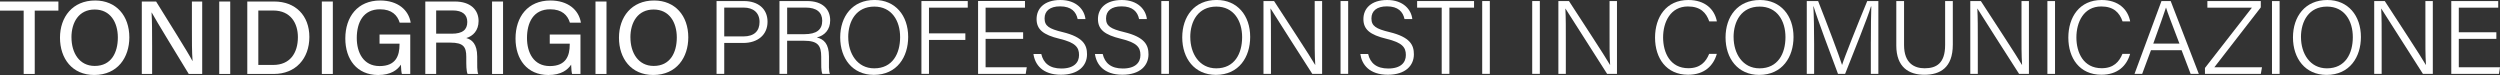
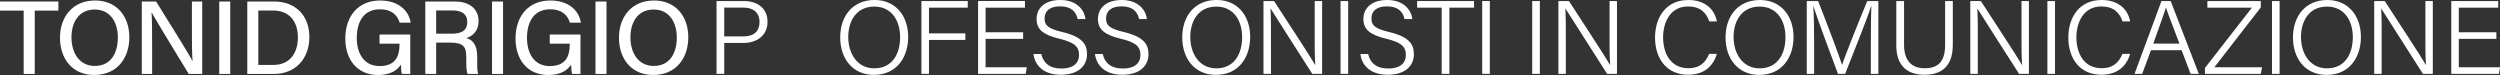
<svg xmlns="http://www.w3.org/2000/svg" width="400" height="12" viewBox="0 0 400 12" fill="none">
  <rect x="0" y="0" width="400" height="12" fill="#333333" stroke="none" />
  <g clip-path="url(#clip0_192_761)">
    <path d="M3.787 1.698H0V0.243H9.344V1.698H5.557V11.831H3.787V1.698Z" fill="white" />
    <path d="M20.695 5.976C20.695 9.173 18.839 11.995 15.079 11.995C11.545 11.995 9.598 9.357 9.598 6.034C9.598 2.711 11.621 0.079 15.225 0.079C18.586 0.079 20.695 2.516 20.695 5.982M11.437 5.987C11.437 8.445 12.689 10.55 15.155 10.55C17.82 10.55 18.855 8.397 18.855 5.997C18.855 3.597 17.674 1.524 15.149 1.524C12.624 1.524 11.432 3.555 11.432 5.987" fill="white" />
    <path d="M22.689 11.831V0.243H24.977C26.633 2.933 30.151 8.492 30.793 9.758H30.814C30.696 8.324 30.706 6.456 30.706 4.563V0.243H32.352V11.831H30.199C28.689 9.363 24.988 3.313 24.276 2.01H24.249C24.335 3.27 24.34 5.312 24.34 7.4V11.831H22.689Z" fill="white" />
    <path d="M36.837 0.243H35.078V11.831H36.837V0.243Z" fill="white" />
    <path d="M39.566 0.243H43.888C47.243 0.243 49.499 2.458 49.499 5.913C49.499 9.368 47.303 11.831 43.823 11.831H39.566V0.243ZM41.325 10.391H43.71C46.397 10.391 47.664 8.498 47.664 5.939C47.664 3.729 46.51 1.683 43.721 1.683H41.331V10.391H41.325Z" fill="white" />
-     <path d="M53.253 0.243H51.494V11.831H53.253V0.243Z" fill="white" />
+     <path d="M53.253 0.243H51.494H53.253V0.243Z" fill="white" />
    <path d="M65.641 11.831H64.303C64.222 11.583 64.168 11.088 64.146 10.344C63.601 11.177 62.555 12 60.505 12C57.084 12 55.25 9.463 55.25 6.161C55.25 2.69 57.219 0.079 60.828 0.079C63.639 0.079 65.382 1.582 65.711 3.629H63.952C63.58 2.432 62.69 1.487 60.796 1.487C58.104 1.487 57.084 3.608 57.084 6.082C57.084 8.392 58.126 10.571 60.742 10.571C63.359 10.571 63.925 8.888 63.925 7.105V6.984H60.726V5.523H65.641V11.826V11.831Z" fill="white" />
    <path d="M69.786 6.815V11.831H68.049V0.243H72.791C75.257 0.243 76.573 1.556 76.573 3.36C76.573 4.874 75.688 5.776 74.604 6.087C75.499 6.335 76.352 7.021 76.352 9.041V9.553C76.352 10.349 76.319 11.335 76.514 11.831H74.814C74.598 11.335 74.604 10.433 74.604 9.32V9.088C74.604 7.511 74.156 6.82 72.068 6.82H69.781L69.786 6.815ZM69.786 5.391H72.284C74.016 5.391 74.766 4.753 74.766 3.513C74.766 2.337 73.983 1.672 72.44 1.672H69.786V5.391Z" fill="white" />
    <path d="M80.488 0.243H78.728V11.831H80.488V0.243Z" fill="white" />
    <path d="M92.875 11.831H91.537C91.456 11.583 91.402 11.088 91.381 10.344C90.836 11.177 89.789 12 87.739 12C84.319 12 82.484 9.463 82.484 6.161C82.484 2.69 84.454 0.079 88.063 0.079C90.874 0.079 92.616 1.582 92.945 3.629H91.186C90.814 2.432 89.924 1.487 88.03 1.487C85.338 1.487 84.319 3.608 84.319 6.082C84.319 8.392 85.36 10.571 87.977 10.571C90.593 10.571 91.159 8.888 91.159 7.105V6.984H87.96V5.523H92.875V11.826V11.831Z" fill="white" />
    <path d="M97.039 0.243H95.279V11.831H97.039V0.243Z" fill="white" />
    <path d="M110.127 5.976C110.127 9.173 108.271 11.995 104.511 11.995C100.983 11.995 99.035 9.357 99.035 6.034C99.035 2.711 101.053 0.079 104.657 0.079C108.018 0.079 110.127 2.516 110.127 5.982M100.869 5.987C100.869 8.445 102.121 10.55 104.587 10.55C107.246 10.55 108.288 8.397 108.288 5.997C108.288 3.597 107.106 1.524 104.581 1.524C102.056 1.524 100.864 3.555 100.864 5.987" fill="white" />
    <path d="M114.648 0.169H119.024C121.268 0.169 122.806 1.387 122.806 3.481C122.806 5.575 121.236 6.873 118.916 6.873H115.878V11.815H114.648V0.169ZM115.878 5.829H118.927C120.718 5.829 121.527 4.927 121.527 3.513C121.527 2.015 120.502 1.213 118.997 1.213H115.878V5.829Z" fill="white" />
-     <path d="M125.94 6.514V11.815H124.715V0.169H129.166C131.561 0.169 132.829 1.429 132.829 3.255C132.829 4.747 131.933 5.697 130.692 5.992C131.804 6.261 132.635 7.01 132.635 9.009V9.484C132.635 10.291 132.575 11.357 132.786 11.821H131.577C131.361 11.32 131.394 10.396 131.394 9.357V9.083C131.394 7.284 130.86 6.52 128.642 6.52H125.934L125.94 6.514ZM125.94 5.47H128.691C130.66 5.47 131.556 4.747 131.556 3.318C131.556 1.973 130.66 1.213 128.912 1.213H125.945V5.47H125.94Z" fill="white" />
    <path d="M145.308 5.913C145.308 9.104 143.528 11.979 139.81 11.979C136.39 11.979 134.432 9.331 134.432 5.987C134.432 2.643 136.368 -0.005 139.94 -0.005C143.247 -0.005 145.308 2.484 145.308 5.908M135.721 5.945C135.721 8.55 137.151 10.934 139.875 10.934C142.81 10.934 144.019 8.577 144.019 5.939C144.019 3.302 142.654 1.055 139.891 1.055C136.994 1.055 135.716 3.381 135.716 5.945" fill="white" />
    <path d="M147.428 0.169H154.84V1.224H148.636V5.338H154.457V6.388H148.636V11.815H147.428V0.169Z" fill="white" />
    <path d="M163.7 6.219H157.695V10.766H164.283L164.115 11.815H156.492V0.164H163.997V1.224H157.695V5.164H163.7V6.219Z" fill="white" />
    <path d="M166.603 8.635C166.943 10.112 167.963 10.961 169.819 10.961C171.853 10.961 172.646 9.99 172.646 8.804C172.646 7.553 172.052 6.815 169.538 6.208C166.889 5.57 165.853 4.705 165.853 3.044C165.853 1.382 167.062 0 169.662 0C172.263 0 173.514 1.582 173.671 3.049H172.424C172.176 1.894 171.421 1.018 169.608 1.018C168.011 1.018 167.132 1.735 167.132 2.949C167.132 4.162 167.86 4.615 170.007 5.132C173.385 5.945 173.924 7.253 173.924 8.693C173.924 10.481 172.581 11.958 169.748 11.958C166.765 11.958 165.584 10.307 165.352 8.64H166.598L166.603 8.635Z" fill="white" />
    <path d="M176.432 8.635C176.772 10.112 177.792 10.961 179.648 10.961C181.682 10.961 182.469 9.99 182.469 8.804C182.469 7.553 181.876 6.815 179.362 6.208C176.713 5.57 175.672 4.705 175.672 3.044C175.672 1.382 176.891 0 179.491 0C182.092 0 183.349 1.582 183.5 3.049H182.253C182.011 1.894 181.25 1.018 179.443 1.018C177.84 1.018 176.966 1.735 176.966 2.949C176.966 4.162 177.695 4.615 179.842 5.132C183.214 5.945 183.759 7.253 183.759 8.693C183.759 10.481 182.415 11.958 179.588 11.958C176.605 11.958 175.423 10.307 175.191 8.64H176.438L176.432 8.635Z" fill="white" />
-     <path d="M187.028 0.169H185.809V11.815H187.028V0.169Z" fill="white" />
    <path d="M200.029 5.913C200.029 9.104 198.249 11.979 194.537 11.979C191.117 11.979 189.158 9.331 189.158 5.987C189.158 2.643 191.095 -0.005 194.666 -0.005C197.974 -0.005 200.029 2.484 200.029 5.908M190.448 5.945C190.448 8.55 191.877 10.934 194.596 10.934C197.537 10.934 198.74 8.577 198.74 5.939C198.74 3.302 197.375 1.055 194.618 1.055C191.715 1.055 190.442 3.381 190.442 5.945" fill="white" />
    <path d="M202.156 11.815V0.169H203.85C205.641 2.933 209.704 9.115 210.421 10.381H210.443C210.335 8.788 210.351 7.015 210.351 5.116V0.169H211.538V11.815H209.963C208.28 9.199 204.104 2.664 203.3 1.371H203.278C203.365 2.811 203.354 4.631 203.354 6.741V11.815H202.162H202.156Z" fill="white" />
    <path d="M215.706 0.169H214.486V11.815H215.706V0.169Z" fill="white" />
    <path d="M218.901 8.635C219.24 10.112 220.26 10.961 222.116 10.961C224.15 10.961 224.938 9.99 224.938 8.804C224.938 7.553 224.344 6.815 221.83 6.208C219.181 5.57 218.145 4.705 218.145 3.044C218.145 1.382 219.359 0 221.959 0C224.56 0 225.817 1.582 225.968 3.049H224.722C224.474 1.894 223.713 1.018 221.906 1.018C220.303 1.018 219.429 1.735 219.429 2.949C219.429 4.162 220.158 4.615 222.305 5.132C225.677 5.945 226.222 7.253 226.222 8.693C226.222 10.481 224.884 11.958 222.051 11.958C219.068 11.958 217.886 10.307 217.654 8.64H218.901V8.635Z" fill="white" />
    <path d="M230.673 1.224H226.74V0.169H235.847V1.224H231.903V11.815H230.673V1.224Z" fill="white" />
    <path d="M238.372 0.169H237.152V11.815H238.372V0.169Z" fill="white" />
    <path d="M246.374 0.169H245.154V11.815H246.374V0.169Z" fill="white" />
    <path d="M249.34 11.815V0.169H251.034C252.82 2.933 256.887 9.115 257.6 10.381H257.621C257.513 8.788 257.529 7.015 257.529 5.116V0.169H258.716V11.815H257.136C255.458 9.199 251.282 2.664 250.473 1.371H250.457C250.543 2.811 250.532 4.631 250.532 6.741V11.815H249.345H249.34Z" fill="white" />
    <path d="M274.69 8.624C274.145 10.529 272.7 11.958 270.094 11.958C266.609 11.958 264.807 9.305 264.807 6.019C264.807 2.733 266.592 0 270.131 0C272.807 0 274.329 1.477 274.701 3.424H273.482C272.991 2.015 272.052 1.034 270.072 1.034C267.261 1.034 266.096 3.545 266.096 5.987C266.096 8.429 267.229 10.914 270.137 10.914C272.031 10.914 272.942 9.911 273.466 8.614H274.69V8.624Z" fill="white" />
    <path d="M286.964 5.918C286.964 9.109 285.184 11.984 281.467 11.984C278.046 11.984 276.088 9.336 276.088 5.992C276.088 2.648 278.03 0 281.596 0C284.903 0 286.964 2.495 286.964 5.918ZM277.377 5.945C277.377 8.55 278.807 10.934 281.526 10.934C284.466 10.934 285.675 8.577 285.675 5.939C285.675 3.302 284.31 1.055 281.548 1.055C278.645 1.055 277.372 3.381 277.372 5.945" fill="white" />
    <path d="M299.34 6.641C299.34 4.41 299.361 2.226 299.41 1.034H299.351C298.86 2.748 296.664 8.149 295.218 11.821H294.08C292.99 8.914 290.719 2.88 290.174 1.013H290.136C290.222 2.347 290.26 5.006 290.26 7.005V11.821H289.084V0.174H290.902C292.407 3.998 294.29 8.967 294.716 10.36H294.749C295.024 9.389 297.214 3.893 298.757 0.174H300.538V11.821H299.334V6.641H299.34Z" fill="white" />
    <path d="M304.649 0.174V7.205C304.649 10.149 306.327 10.924 307.94 10.924C309.834 10.924 311.22 10.117 311.22 7.205V0.174H312.45V7.147C312.45 10.85 310.4 11.963 307.908 11.963C305.415 11.963 303.408 10.75 303.408 7.284V0.174H304.649Z" fill="white" />
    <path d="M315.246 11.821V0.174H316.94C318.731 2.938 322.794 9.12 323.511 10.381H323.533C323.425 8.788 323.441 7.015 323.441 5.116V0.174H324.628V11.821H323.053C321.369 9.204 317.194 2.669 316.39 1.377H316.374C316.455 2.817 316.449 4.636 316.449 6.746V11.821H315.257H315.246Z" fill="white" />
    <path d="M328.804 0.174H327.584V11.821H328.804V0.174Z" fill="white" />
    <path d="M340.817 8.624C340.272 10.529 338.826 11.958 336.221 11.958C332.73 11.958 330.934 9.305 330.934 6.019C330.934 2.733 332.719 0 336.258 0C338.94 0 340.456 1.477 340.828 3.424H339.609C339.118 2.015 338.179 1.034 336.199 1.034C333.388 1.034 332.223 3.545 332.223 5.987C332.223 8.429 333.356 10.914 336.264 10.914C338.157 10.914 339.064 9.911 339.593 8.614H340.812L340.817 8.624Z" fill="white" />
    <path d="M344.156 8.033L342.748 11.821H341.523L345.834 0.174H347.312L351.812 11.821H350.501L349.055 8.033H344.151H344.156ZM348.71 6.978C347.469 3.698 346.816 2.052 346.568 1.224H346.552C346.26 2.152 345.527 4.172 344.523 6.978H348.71Z" fill="white" />
    <path d="M352.793 10.871L360.308 1.224H353.181V0.169H361.727V1.182L354.293 10.766H361.916L361.732 11.821H352.793V10.871Z" fill="white" />
    <path d="M364.737 0.174H363.518V11.821H364.737V0.174Z" fill="white" />
    <path d="M377.746 5.918C377.746 9.109 375.966 11.984 372.248 11.984C368.828 11.984 366.875 9.336 366.875 5.992C366.875 2.648 368.812 0 372.378 0C375.685 0 377.746 2.495 377.746 5.918ZM368.159 5.945C368.159 8.55 369.583 10.934 372.308 10.934C375.243 10.934 376.451 8.577 376.451 5.939C376.451 3.302 375.086 1.055 372.324 1.055C369.427 1.055 368.154 3.381 368.154 5.945" fill="white" />
    <path d="M379.873 11.821V0.174H381.567C383.358 2.938 387.421 9.12 388.133 10.381H388.154C388.046 8.788 388.063 7.015 388.063 5.116V0.174H389.25V11.821H387.669C385.991 9.204 381.815 2.669 381.006 1.377H380.99C381.076 2.817 381.065 4.636 381.065 6.746V11.821H379.873Z" fill="white" />
    <path d="M399.418 6.224H393.408V10.766H400.001L399.834 11.821H392.205V0.169H399.715V1.224H393.408V5.164H399.418V6.224Z" fill="white" />
  </g>
  <defs>
    <clipPath id="clip0_192_761">
      <rect width="400" height="12" fill="white" />
    </clipPath>
  </defs>
</svg>